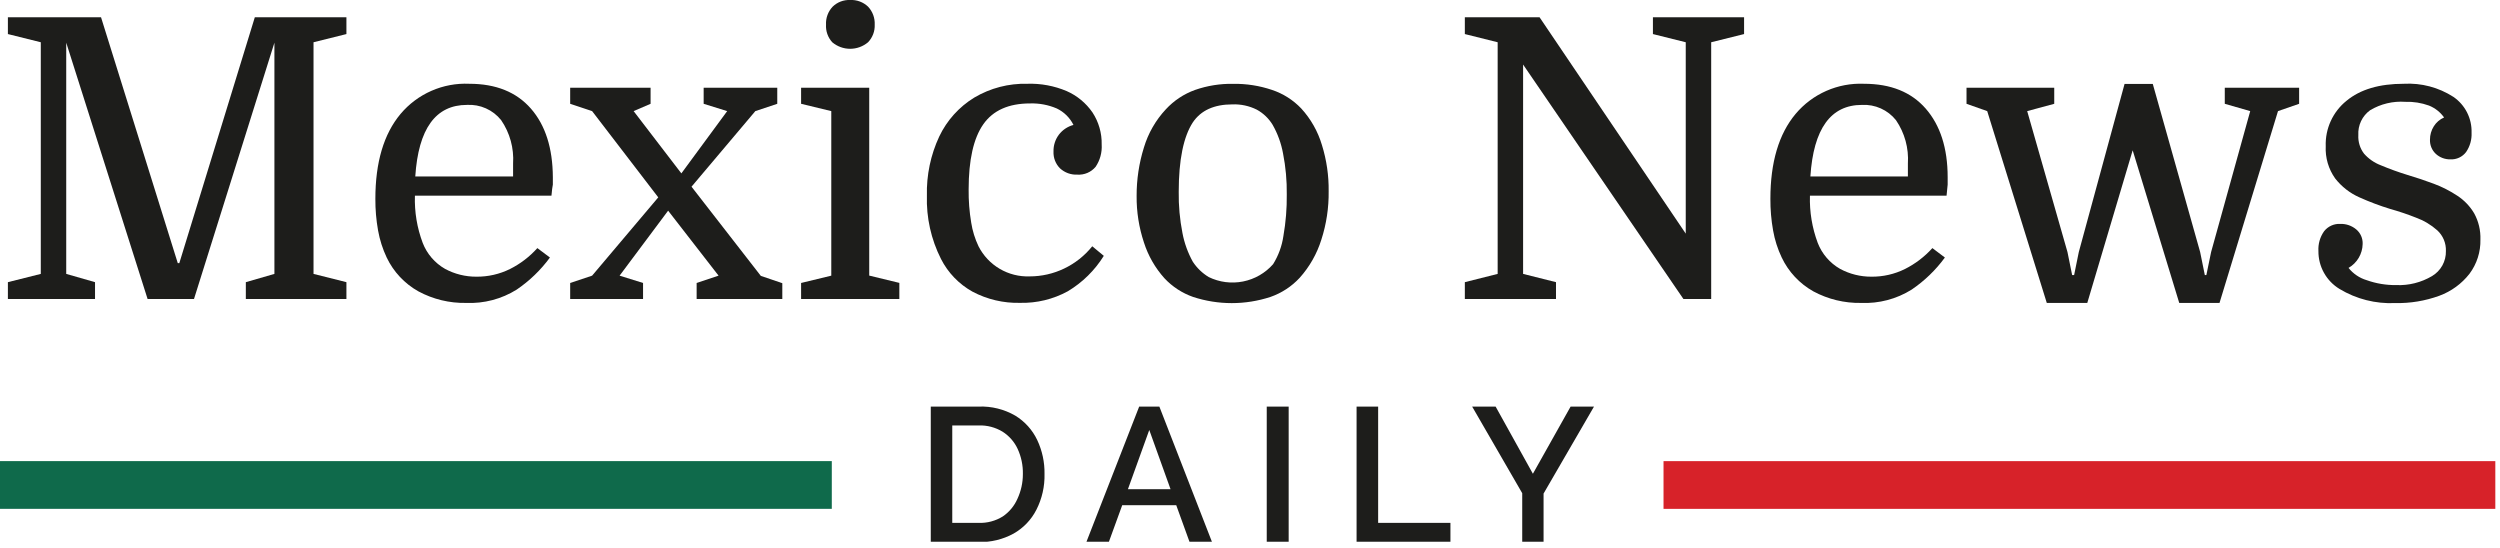
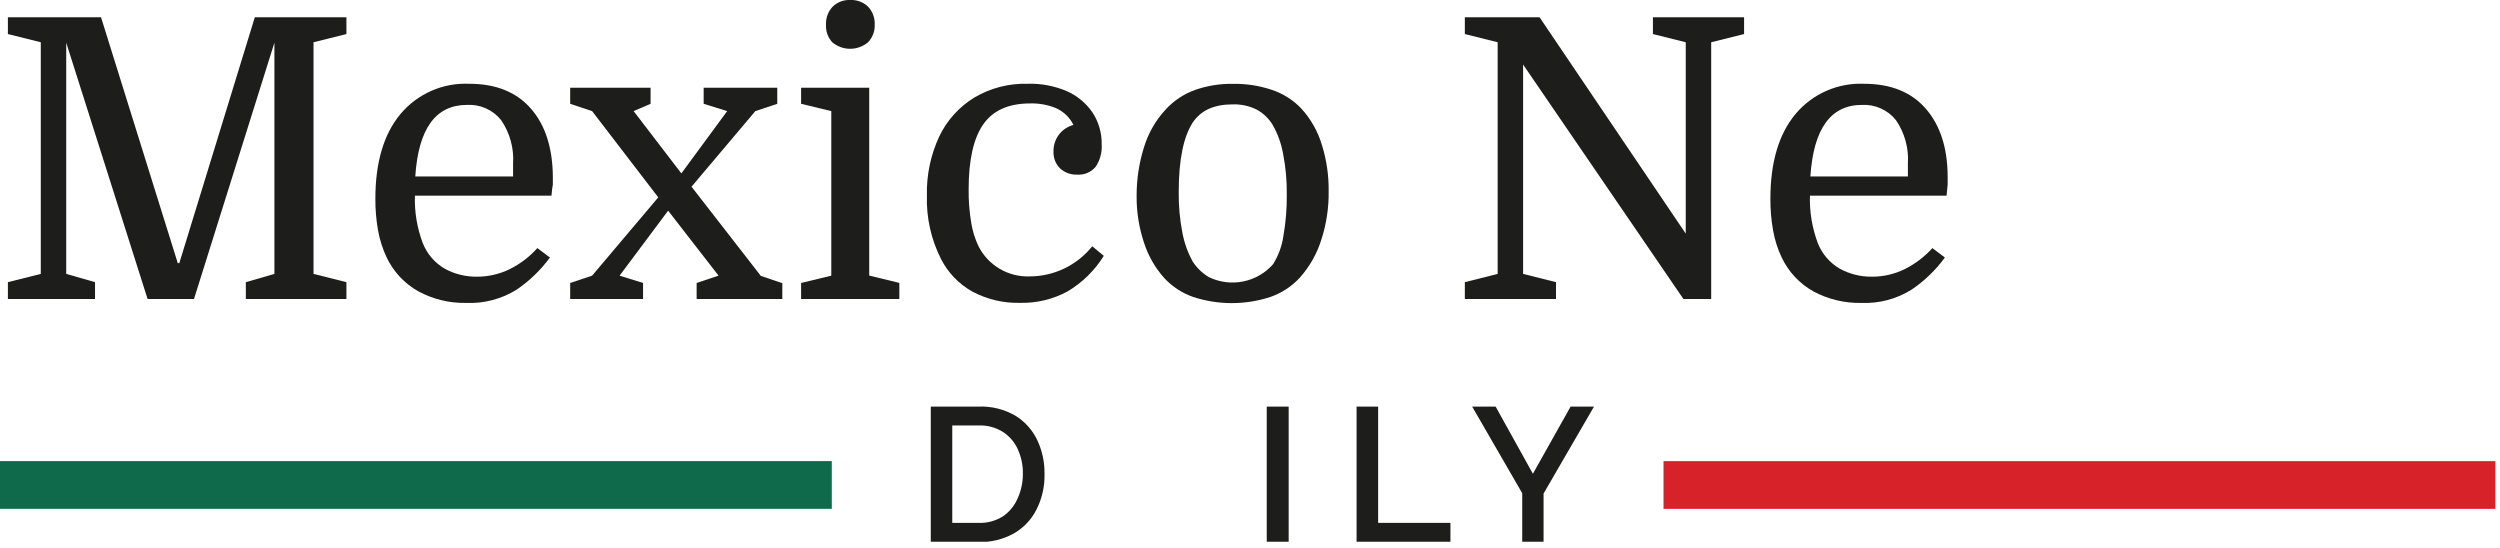
<svg xmlns="http://www.w3.org/2000/svg" width="342" height="75" viewBox="0 0 342 75" fill="none">
  <g clip-path="url(#clip0_4_110)">
    <path d="M24.53 36L34.86 2.36H47.39V4.66L42.89 5.78V37.47L47.39 38.6V40.9H33.63V38.6L37.54 37.47V5.84L26.54 40.9H20.19L9.06 5.84V37.47L13 38.6V40.9H1.08V38.6L5.58 37.47V5.78L1.08 4.66V2.36H13.82L24.32 36H24.53Z" fill="#1D1D1B" />
    <path d="M75.44 26.77H56.76C56.688 28.976 57.052 31.175 57.83 33.24C58.411 34.734 59.488 35.984 60.88 36.78C62.194 37.49 63.666 37.858 65.16 37.85C66.758 37.868 68.338 37.508 69.77 36.8C71.185 36.089 72.453 35.119 73.51 33.94L75.23 35.23C73.975 36.942 72.436 38.427 70.68 39.62C68.613 40.909 66.204 41.543 63.77 41.44C61.494 41.484 59.245 40.94 57.24 39.86C55.349 38.803 53.833 37.185 52.9 35.23C52.345 34.054 51.948 32.81 51.72 31.53C51.465 30.101 51.341 28.652 51.35 27.2C51.35 22.2 52.5 18.327 54.8 15.58C55.946 14.219 57.39 13.139 59.02 12.425C60.65 11.71 62.422 11.38 64.2 11.46C67.84 11.46 70.65 12.593 72.63 14.86C74.61 17.127 75.61 20.257 75.63 24.25C75.63 24.61 75.63 24.943 75.63 25.25C75.56 25.54 75.51 26.05 75.44 26.77ZM63.88 14.35C59.593 14.35 57.237 17.613 56.81 24.14H70.19V22.38C70.326 20.273 69.752 18.182 68.56 16.44C68.004 15.742 67.289 15.188 66.475 14.825C65.66 14.461 64.77 14.298 63.88 14.35Z" fill="#1D1D1B" />
    <path d="M86.68 15.2L93.21 23.72L99.48 15.2L96.26 14.2V12H106.33V14.2L103.33 15.2L94.6 25.54L104.08 37.74L107.02 38.74V40.9H95.3V38.71L98.3 37.71L91.4 28.82L84.76 37.71L87.97 38.71V40.9H78V38.71L81 37.71L90.05 27L81 15.2L78 14.2V12H89V14.2L86.68 15.2Z" fill="#1D1D1B" />
    <path d="M113.72 15.2L109.59 14.2V12H118.91V37.7L123.03 38.7V40.9H109.59V38.71L113.72 37.71V15.2ZM113 3.37C112.977 2.92 113.045 2.469 113.202 2.046C113.358 1.623 113.599 1.237 113.91 0.91C114.224 0.605 114.597 0.367 115.006 0.21C115.416 0.054 115.852 -0.018 116.29 -5.82356e-06C116.74 -0.023 117.191 0.045 117.614 0.202C118.037 0.358 118.423 0.599 118.75 0.91C119.059 1.238 119.299 1.625 119.455 2.048C119.611 2.47 119.681 2.92 119.66 3.37C119.679 3.812 119.609 4.254 119.452 4.668C119.296 5.083 119.057 5.461 118.75 5.78C118.065 6.358 117.197 6.675 116.3 6.675C115.403 6.675 114.535 6.358 113.85 5.78C113.555 5.455 113.327 5.075 113.181 4.661C113.035 4.247 112.974 3.808 113 3.37Z" fill="#1D1D1B" />
    <path d="M140.54 11.46C142.385 11.4 144.22 11.741 145.92 12.46C147.345 13.086 148.567 14.098 149.45 15.38C150.305 16.682 150.745 18.213 150.71 19.77C150.778 20.85 150.486 21.923 149.88 22.82C149.578 23.181 149.195 23.466 148.763 23.652C148.33 23.838 147.86 23.919 147.39 23.89C146.956 23.911 146.522 23.846 146.114 23.699C145.705 23.551 145.33 23.324 145.01 23.03C144.71 22.729 144.476 22.37 144.323 21.974C144.17 21.578 144.101 21.154 144.12 20.73C144.098 19.903 144.355 19.093 144.85 18.43C145.35 17.774 146.054 17.303 146.85 17.09C146.362 16.107 145.56 15.315 144.57 14.84C143.415 14.345 142.166 14.11 140.91 14.15C137.977 14.15 135.843 15.103 134.51 17.01C133.177 18.917 132.51 21.887 132.51 25.92C132.493 27.437 132.61 28.953 132.86 30.45C133.035 31.573 133.372 32.664 133.86 33.69C134.512 34.973 135.517 36.043 136.758 36.773C137.998 37.503 139.422 37.863 140.86 37.81C142.49 37.81 144.1 37.445 145.57 36.74C147.067 36.026 148.383 34.984 149.42 33.69L151 35C149.767 36.987 148.077 38.65 146.07 39.85C144.069 40.94 141.817 41.485 139.54 41.43C137.278 41.486 135.039 40.959 133.04 39.9C131.19 38.872 129.69 37.316 128.73 35.43C127.373 32.747 126.709 29.766 126.8 26.76C126.731 23.969 127.309 21.2 128.49 18.67C129.537 16.47 131.201 14.621 133.28 13.35C135.474 12.049 137.99 11.394 140.54 11.46Z" fill="#1D1D1B" />
    <path d="M181.76 26.18C181.788 28.423 181.45 30.656 180.76 32.79C180.157 34.718 179.148 36.495 177.8 38C176.702 39.188 175.328 40.088 173.8 40.62C170.36 41.748 166.65 41.748 163.21 40.62C161.72 40.097 160.379 39.222 159.3 38.07C158.027 36.654 157.069 34.984 156.49 33.17C155.811 31.126 155.473 28.984 155.49 26.83C155.48 24.572 155.817 22.326 156.49 20.17C157.076 18.223 158.102 16.436 159.49 14.95C160.591 13.758 161.963 12.849 163.49 12.3C165.167 11.716 166.935 11.435 168.71 11.47C170.511 11.442 172.304 11.723 174.01 12.3C175.532 12.806 176.905 13.678 178.01 14.84C179.32 16.27 180.288 17.98 180.84 19.84C181.479 21.892 181.789 24.031 181.76 26.18ZM161.25 26.23C161.223 28.126 161.394 30.02 161.76 31.88C162.02 33.258 162.5 34.584 163.18 35.81C163.739 36.659 164.48 37.373 165.35 37.9C166.809 38.612 168.461 38.825 170.052 38.507C171.644 38.19 173.087 37.358 174.16 36.14C174.892 34.965 175.372 33.65 175.57 32.28C175.898 30.408 176.052 28.51 176.03 26.61C176.055 24.724 175.884 22.841 175.52 20.99C175.269 19.616 174.789 18.295 174.1 17.08C173.572 16.208 172.824 15.49 171.93 15C170.895 14.483 169.746 14.236 168.59 14.28C166.09 14.28 164.287 15.1 163.18 16.74C161.9 18.7 161.25 21.88 161.25 26.23Z" fill="#1D1D1B" />
    <path d="M204.88 37.47V5.78L200.39 4.66V2.36H210.61L230.61 31.96V5.78L226.12 4.66V2.36H238.59V4.66L234.09 5.78V40.9H230.29L208.36 8.83V37.47L212.86 38.6V40.9H200.39V38.6L204.88 37.47Z" fill="#1D1D1B" />
    <path d="M266.29 26.77H247.6C247.533 28.976 247.897 31.173 248.67 33.24C249.251 34.734 250.328 35.984 251.72 36.78C253.035 37.489 254.506 37.857 256 37.85C257.595 37.868 259.171 37.508 260.6 36.8C262.016 36.087 263.288 35.117 264.35 33.94L266.06 35.23C264.807 36.944 263.268 38.429 261.51 39.62C259.446 40.909 257.041 41.543 254.61 41.44C252.33 41.484 250.078 40.94 248.07 39.86C246.182 38.802 244.669 37.184 243.74 35.23C243.181 34.056 242.784 32.811 242.56 31.53C242.305 30.101 242.181 28.652 242.19 27.2C242.19 22.2 243.34 18.327 245.64 15.58C246.781 14.223 248.218 13.146 249.841 12.432C251.464 11.718 253.229 11.385 255 11.46C258.64 11.46 261.46 12.59 263.44 14.86C265.42 17.13 266.44 20.25 266.44 24.25C266.44 24.61 266.44 24.943 266.44 25.25C266.4 25.54 266.36 26.05 266.29 26.77ZM254.72 14.35C250.44 14.35 248.087 17.613 247.66 24.14H261V22.38C261.136 20.273 260.562 18.182 259.37 16.44C258.817 15.747 258.106 15.196 257.298 14.833C256.489 14.47 255.605 14.304 254.72 14.35Z" fill="#1D1D1B" />
-     <path d="M277.32 15.2L282.83 34.48L283.47 37.63H283.74L284.38 34.48L290.64 11.48H294.5L300.98 34.48L301.62 37.63H301.83L302.48 34.48L307.83 15.2L304.35 14.2V12H314.52V14.2L311.63 15.2L303.63 41.44H298.12L291.75 20.56L285.54 41.44H280L271.85 15.2L269.02 14.2V12H281.02V14.2L277.32 15.2Z" fill="#1D1D1B" />
-     <path d="M327.8 39C329.518 39.073 331.22 38.646 332.7 37.77C333.291 37.419 333.779 36.918 334.113 36.317C334.446 35.716 334.615 35.037 334.6 34.35C334.62 33.819 334.526 33.291 334.322 32.8C334.118 32.31 333.81 31.87 333.42 31.51C332.566 30.75 331.575 30.159 330.5 29.77C329.355 29.316 328.187 28.922 327 28.59C325.558 28.149 324.146 27.618 322.77 27C321.467 26.423 320.327 25.533 319.45 24.41C318.536 23.127 318.082 21.573 318.16 20C318.119 18.815 318.354 17.637 318.847 16.56C319.34 15.482 320.077 14.533 321 13.79C322.88 12.23 325.49 11.46 328.84 11.46C331.232 11.327 333.605 11.953 335.62 13.25C336.413 13.792 337.057 14.525 337.492 15.381C337.927 16.238 338.14 17.19 338.11 18.15C338.157 19.092 337.894 20.023 337.36 20.8C337.112 21.128 336.787 21.391 336.414 21.565C336.041 21.739 335.631 21.82 335.22 21.8C334.482 21.817 333.765 21.548 333.22 21.05C332.957 20.804 332.749 20.504 332.611 20.171C332.474 19.839 332.408 19.48 332.42 19.12C332.415 18.465 332.599 17.823 332.95 17.27C333.285 16.738 333.773 16.32 334.35 16.07C333.832 15.338 333.113 14.772 332.28 14.44C331.245 14.067 330.149 13.894 329.05 13.93C327.363 13.81 325.681 14.211 324.23 15.08C323.698 15.466 323.272 15.98 322.99 16.574C322.709 17.168 322.582 17.824 322.62 18.48C322.569 19.392 322.846 20.293 323.4 21.02C324.018 21.722 324.797 22.264 325.67 22.6C326.88 23.109 328.115 23.556 329.37 23.94C330.58 24.3 331.78 24.7 332.95 25.14C334.082 25.563 335.162 26.113 336.17 26.78C337.111 27.397 337.898 28.221 338.47 29.19C339.071 30.285 339.364 31.522 339.32 32.77C339.362 34.458 338.834 36.11 337.82 37.46C336.753 38.824 335.326 39.863 333.7 40.46C331.763 41.166 329.711 41.505 327.65 41.46C324.982 41.582 322.337 40.91 320.05 39.53C319.159 38.99 318.424 38.228 317.918 37.318C317.411 36.408 317.15 35.382 317.16 34.34C317.105 33.374 317.38 32.419 317.94 31.63C318.203 31.297 318.541 31.033 318.928 30.859C319.314 30.685 319.737 30.606 320.16 30.63C320.951 30.607 321.722 30.873 322.33 31.38C322.621 31.623 322.852 31.93 323.004 32.277C323.157 32.624 323.227 33.001 323.21 33.38C323.197 34.045 323.013 34.696 322.675 35.269C322.337 35.842 321.856 36.318 321.28 36.65C321.918 37.452 322.787 38.038 323.77 38.33C325.063 38.79 326.428 39.017 327.8 39Z" fill="#1D1D1B" />
    <path d="M341.36 63.08H227.57V69.61H341.36V63.08Z" fill="#D72229" />
    <path d="M113.79 63.08H0V69.61H113.79V63.08Z" fill="#0F6A4B" />
    <path d="M127.33 74.11V55.62H133.89C135.64 55.553 137.374 55.983 138.89 56.86C140.192 57.655 141.235 58.812 141.89 60.19C142.575 61.643 142.917 63.234 142.89 64.84C142.931 66.537 142.55 68.217 141.78 69.73C141.082 71.105 139.993 72.242 138.65 73C137.192 73.795 135.55 74.192 133.89 74.15L127.33 74.11ZM139.93 64.84C139.954 63.654 139.708 62.477 139.21 61.4C138.764 60.441 138.052 59.629 137.16 59.06C136.177 58.461 135.04 58.162 133.89 58.2H130.27V71.53H133.89C135.05 71.571 136.195 71.264 137.18 70.65C138.059 70.054 138.752 69.222 139.18 68.25C139.678 67.182 139.934 66.018 139.93 64.84Z" fill="#1D1D1B" />
-     <path d="M155.84 55.62H158.6L165.79 74.11H162.72L160.91 69.11H153.52L151.7 74.11H148.63L155.84 55.62ZM160.13 66.92L157.22 58.82L154.3 66.92H160.13Z" fill="#1D1D1B" />
    <path d="M173.29 74.11V55.62H176.29V74.11H173.29Z" fill="#1D1D1B" />
    <path d="M185.58 74.11V55.62H188.53V71.53H198.42V74.11H185.58Z" fill="#1D1D1B" />
    <path d="M204.6 55.62L209.7 64.81L214.86 55.62H218.06L211.16 67.52V74.11H208.24V67.47L201.39 55.62H204.6Z" fill="#1D1D1B" />
  </g>
  <defs>
    <clipPath id="clip0_4_110">
      <rect width="341.36" height="74.11" fill="white" />
    </clipPath>
  </defs>
</svg>